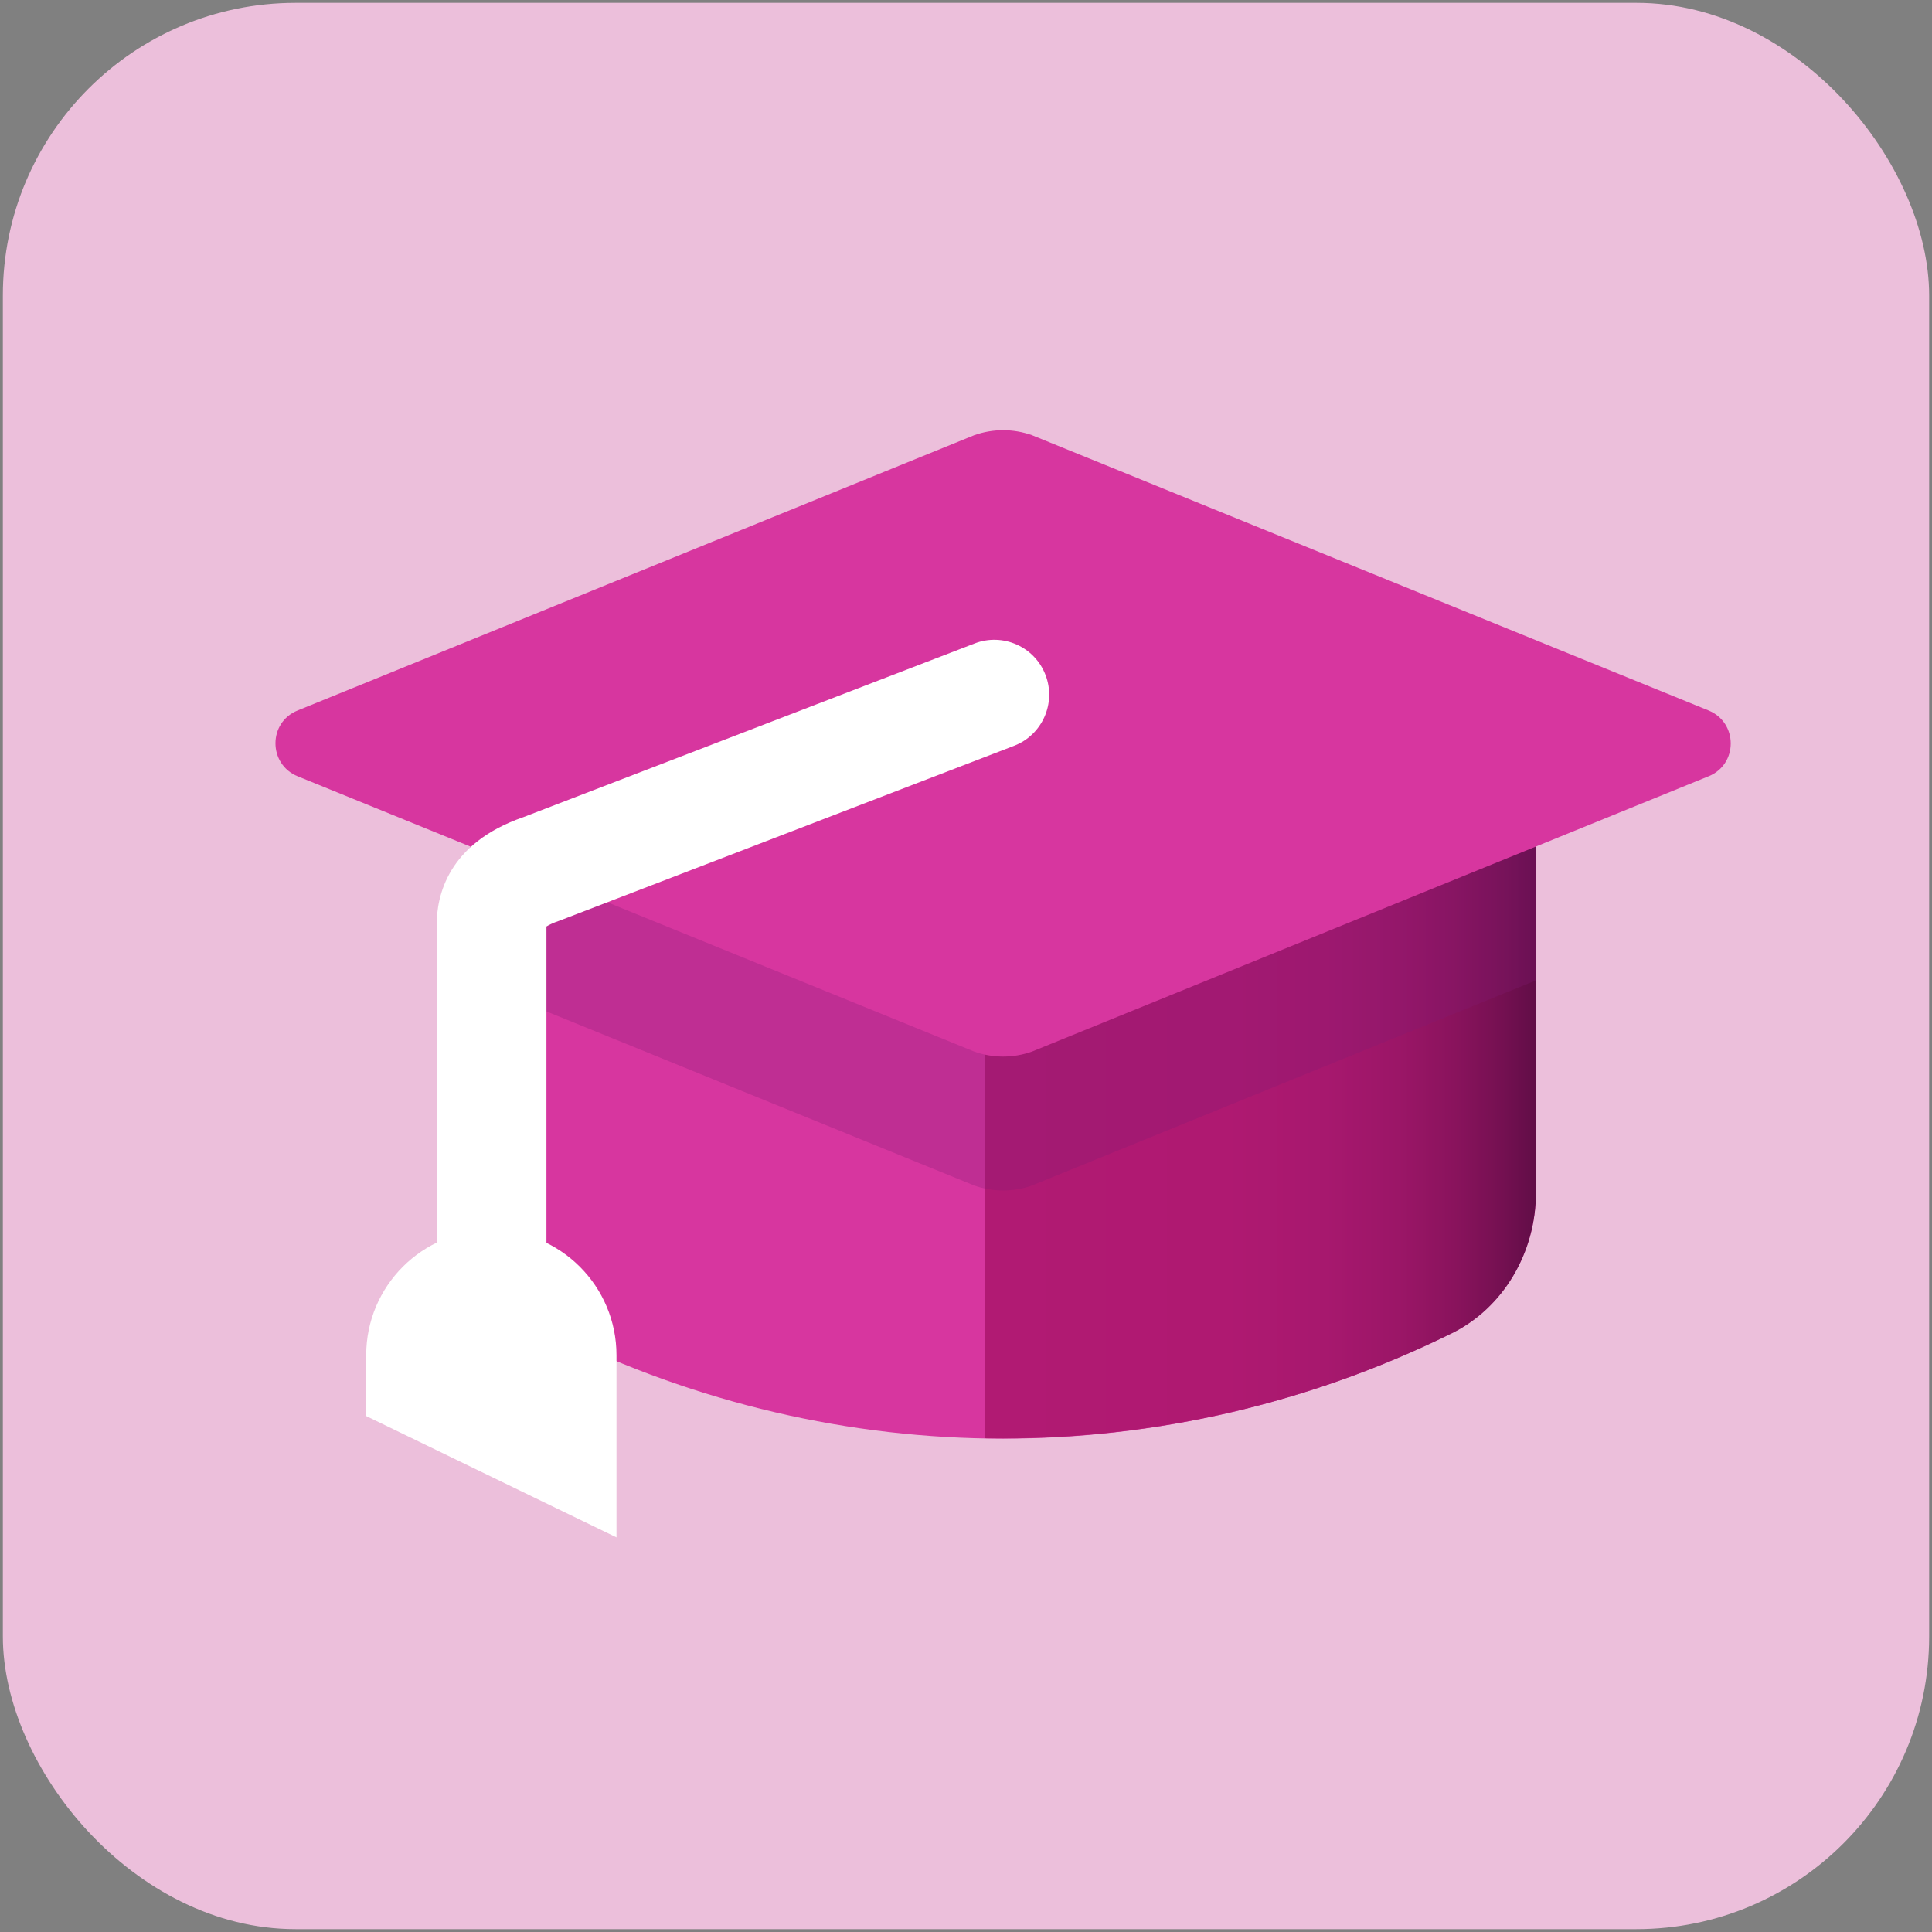
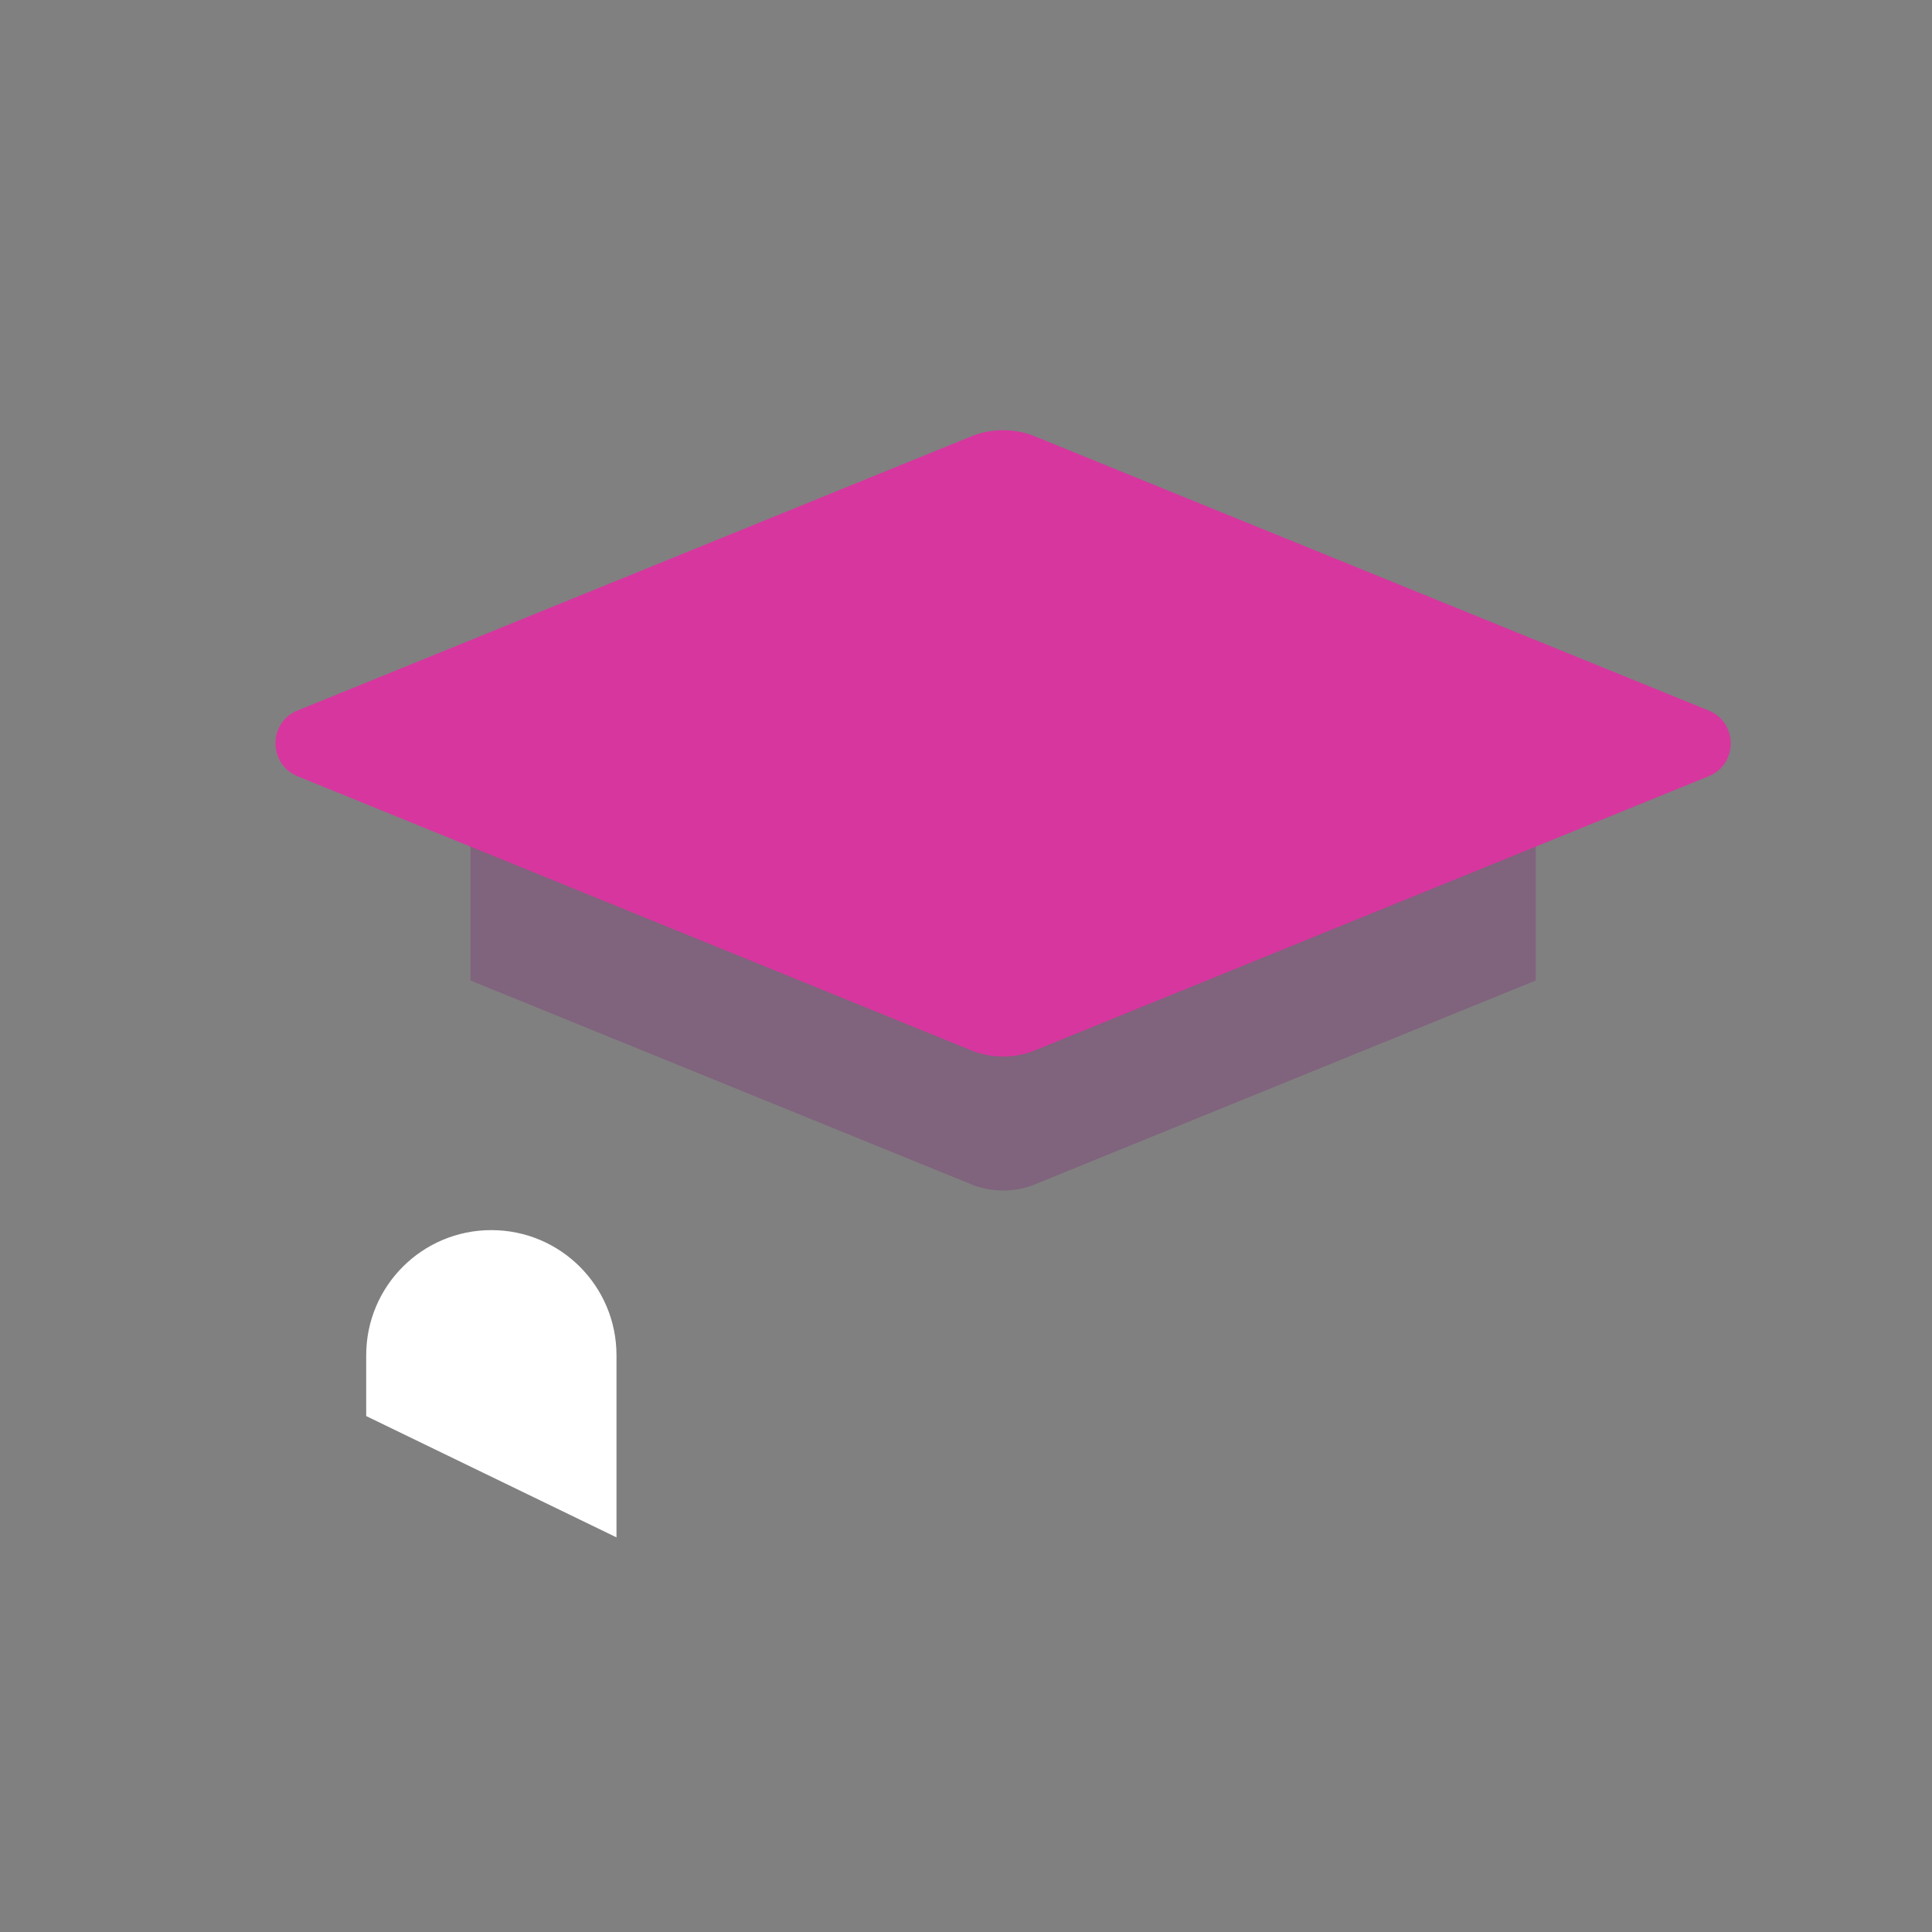
<svg xmlns="http://www.w3.org/2000/svg" viewBox="0 0 88 88">
  <rect x="0" y="0" width="88" height="88" fill="#808080" stroke="none" />
  <defs>
    <style>.cls-1{fill:#821a73;mix-blend-mode:multiply;opacity:.28;}.cls-1,.cls-2,.cls-3,.cls-4,.cls-5{stroke-width:0px;}.cls-2{fill:url(#New_Gradient_Swatch_30);}.cls-6{isolation:isolate;}.cls-3{fill:#d7369f;}.cls-4{fill:#fff;}.cls-5{fill:#ecbfdb;}</style>
    <linearGradient id="New_Gradient_Swatch_30" x1="44.85" y1="51.96" x2="69.96" y2="51.96" gradientUnits="userSpaceOnUse">
      <stop offset="0" stop-color="#b11a73" />
      <stop offset=".44" stop-color="#af1971" />
      <stop offset=".62" stop-color="#a7186e" />
      <stop offset=".75" stop-color="#9b1667" />
      <stop offset=".85" stop-color="#8a135d" />
      <stop offset=".94" stop-color="#741051" />
      <stop offset="1" stop-color="#610d47" />
    </linearGradient>
  </defs>
  <g class="cls-6">
    <g id="Icons">
-       <rect class="cls-5" x=".13" y=".13" width="87.74" height="87.74" rx="13.33" ry="13.33" />
-       <path class="cls-3" d="m66.13,60.72h0c-12.97,6.41-27.9,6.41-40.87,0h0c-2.33-1.15-3.83-3.66-3.83-6.42v-15.9s48.53,0,48.53,0v15.9c0,2.76-1.49,5.26-3.83,6.42Z" />
-       <path class="cls-2" d="m44.85,65.51c7.26.13,14.53-1.45,21.28-4.78h0c2.33-1.15,3.83-3.66,3.83-6.42v-15.9h-25.11v27.1Z" />
      <path class="cls-4" d="m28.09,70.03l-11.41-5.53v-2.77c0-3.15,2.55-5.7,5.7-5.7h0c3.15,0,5.7,2.55,5.7,5.7v8.3Z" />
      <path class="cls-1" d="m21.43,44.66l22.95,9.34c.85.3,1.77.3,2.62,0l22.95-9.34v-6.26H21.43v6.26Z" />
      <path class="cls-3" d="m44.38,47.9l-30.82-12.54c-1.35-.55-1.35-2.46,0-3l30.82-12.54c.85-.3,1.77-.3,2.62,0l30.82,12.54c1.35.55,1.35,2.46,0,3l-30.82,12.54c-.85.3-1.77.3-2.62,0Z" />
-       <path class="cls-4" d="m22.39,63.83c-1.38,0-2.5-1.12-2.5-2.5v-19.2c0-1.33.51-3.72,3.95-4.91l20.55-7.91c1.29-.5,2.74.15,3.23,1.43.5,1.29-.15,2.74-1.43,3.23l-20.69,7.96c-.33.11-.51.21-.61.27v19.12c0,1.38-1.12,2.5-2.5,2.5Z" />
    </g>
  </g>
</svg>